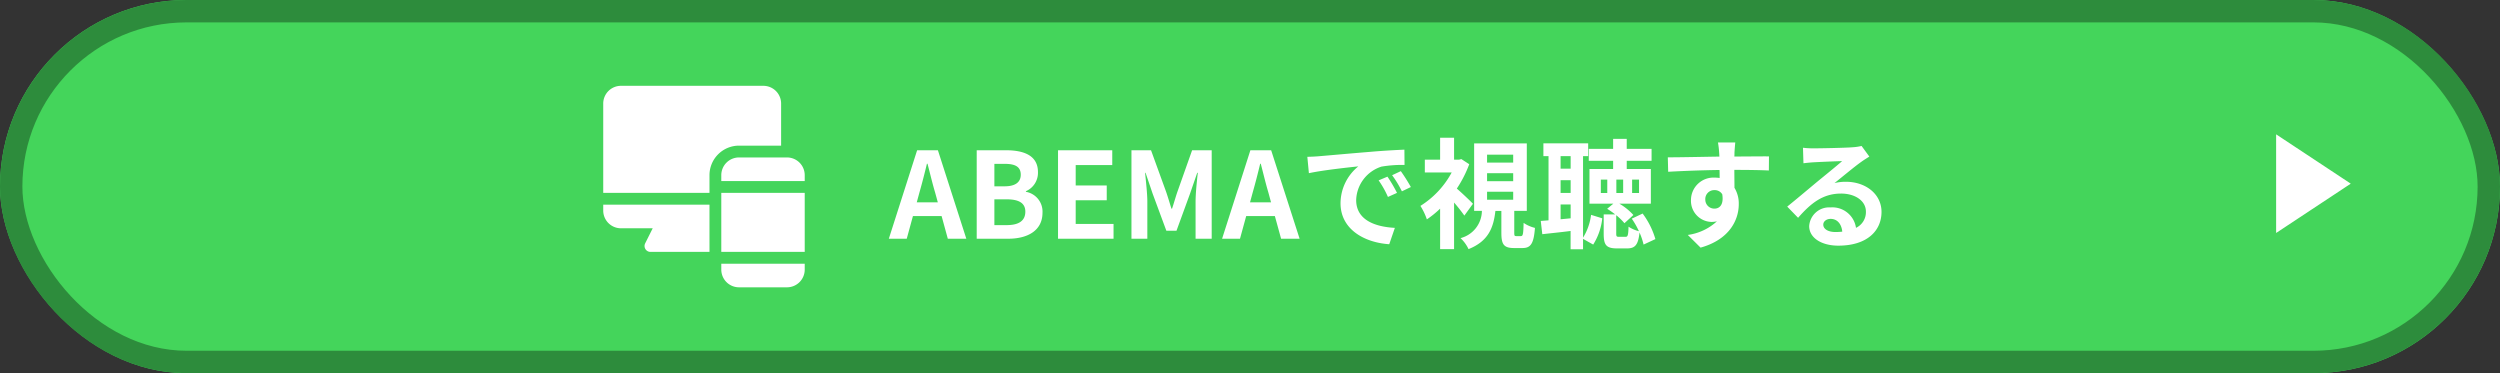
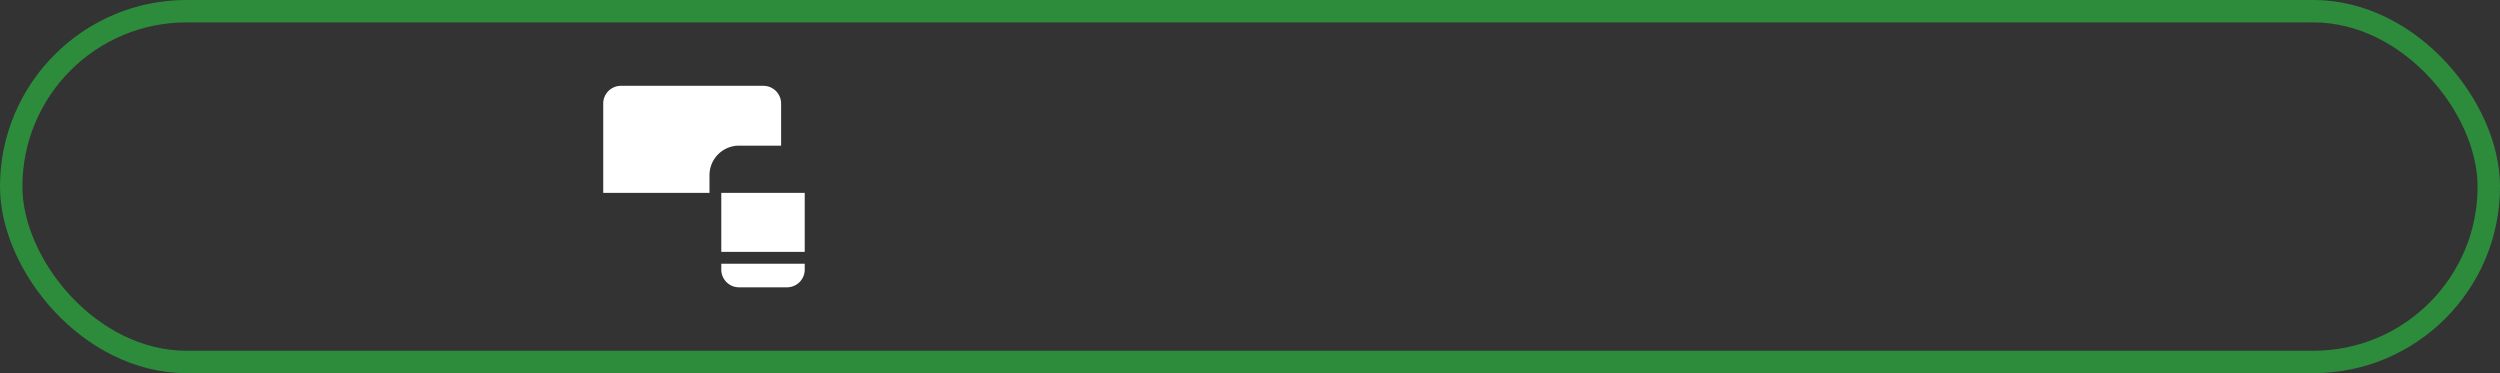
<svg xmlns="http://www.w3.org/2000/svg" width="335" height="50" viewBox="0 0 335 50">
  <rect x="0" y="0" width="335" height="50" fill="#333333" stroke="none" />
  <g id="グループ_9907" data-name="グループ 9907" transform="translate(-460 -1460)">
    <g id="長方形_12" data-name="長方形 12" transform="translate(460 1460)" fill="#44d55b" stroke="#2d8c3c" stroke-width="3">
-       <rect width="335" height="50" rx="25" stroke="none" />
      <rect x="1.5" y="1.5" width="332" height="47" rx="23.5" fill="none" />
    </g>
-     <path id="多角形_20" data-name="多角形 20" d="M6.61,0l6.61,10H0Z" transform="translate(775 1478) rotate(90)" fill="#fff" />
    <g id="グループ_9860" data-name="グループ 9860" transform="translate(12.165 -0.5)">
      <g id="グループ_9878" data-name="グループ 9878" transform="translate(528.668 1472)">
        <g id="グループ_9869" data-name="グループ 9869" transform="translate(0 15.926)">
          <g id="グループ_9868" data-name="グループ 9868">
-             <path id="パス_36452" data-name="パス 36452" d="M0,302v.791a2.376,2.376,0,0,0,2.373,2.373H6.63l-1.01,2.019a.792.792,0,0,0,.708,1.145h7.91V302Z" transform="translate(0 -302)" fill="#fff" />
-           </g>
+             </g>
        </g>
        <g id="グループ_9871" data-name="グループ 9871">
          <g id="グループ_9870" data-name="グループ 9870">
            <path id="パス_36453" data-name="パス 36453" d="M21.463,0H2.373A2.376,2.376,0,0,0,0,2.373V14.344H14.238V11.971a3.96,3.96,0,0,1,3.955-3.955h5.643V2.373A2.376,2.376,0,0,0,21.463,0Z" fill="#fff" />
          </g>
        </g>
        <g id="グループ_9873" data-name="グループ 9873" transform="translate(15.82 9.598)">
          <g id="グループ_9872" data-name="グループ 9872">
-             <path id="パス_36454" data-name="パス 36454" d="M308.807,182h-6.434A2.376,2.376,0,0,0,300,184.373v.791h11.18v-.791A2.376,2.376,0,0,0,308.807,182Z" transform="translate(-300 -182)" fill="#fff" />
-           </g>
+             </g>
        </g>
        <g id="グループ_9875" data-name="グループ 9875" transform="translate(15.82 14.344)">
          <g id="グループ_9874" data-name="グループ 9874">
            <path id="パス_36455" data-name="パス 36455" d="M300,272v7.91h11.18V272Z" transform="translate(-300 -272)" fill="#fff" />
          </g>
        </g>
        <g id="グループ_9877" data-name="グループ 9877" transform="translate(15.82 23.836)">
          <g id="グループ_9876" data-name="グループ 9876">
            <path id="パス_36456" data-name="パス 36456" d="M300,452v.791a2.376,2.376,0,0,0,2.373,2.373h6.434a2.376,2.376,0,0,0,2.373-2.373V452Z" transform="translate(-300 -452)" fill="#fff" />
          </g>
        </g>
      </g>
    </g>
-     <path id="パス_38472" data-name="パス 38472" d="M4.032-6.176c.352-1.232.7-2.576,1.008-3.872h.08c.336,1.28.656,2.64,1.024,3.872L6.5-4.88H3.68ZM-.064,0h2.4l.832-3.04h3.84L7.84,0h2.48L6.512-11.856H3.728ZM11.712,0h4.224c2.608,0,4.592-1.1,4.592-3.488a2.692,2.692,0,0,0-2.224-2.8v-.08a2.686,2.686,0,0,0,1.616-2.56c0-2.208-1.856-2.928-4.288-2.928h-3.92ZM14.08-7.024v-3.008h1.408c1.424,0,2.128.416,2.128,1.456,0,.944-.656,1.552-2.16,1.552Zm0,5.2V-5.28h1.648c1.632,0,2.5.5,2.5,1.648,0,1.232-.88,1.808-2.5,1.808ZM22.608,0h7.44V-1.984H24.976V-5.152h4.16V-7.136h-4.16V-9.872h4.9v-1.984H22.608Zm9.84,0h2.128V-4.944c0-1.12-.192-2.768-.3-3.888h.064l.944,2.784,1.84,4.976h1.36L40.3-6.048l.96-2.784h.08c-.128,1.12-.3,2.768-.3,3.888V0H43.2V-11.856H40.576L38.608-6.3c-.256.736-.464,1.52-.72,2.272h-.08c-.24-.752-.464-1.536-.72-2.272l-2.016-5.552H32.448Zm16.24-6.176c.352-1.232.7-2.576,1.008-3.872h.08c.336,1.28.656,2.64,1.024,3.872l.352,1.3H48.336ZM44.592,0h2.4l.832-3.04h3.84L52.5,0h2.48L51.168-11.856H48.384ZM56.016-10.976l.208,2.192c1.856-.4,5.12-.752,6.624-.912a6.4,6.4,0,0,0-2.384,4.944c0,3.472,3.168,5.264,6.528,5.488l.752-2.192C65.024-1.6,62.56-2.544,62.56-5.184a4.862,4.862,0,0,1,3.392-4.48,16.622,16.622,0,0,1,3.088-.224l-.016-2.048c-1.136.048-2.88.144-4.528.288-2.928.24-5.568.48-6.912.592C57.28-11.024,56.656-10.992,56.016-10.976ZM66.752-8.32l-1.184.5A12.345,12.345,0,0,1,66.816-5.6l1.216-.544A19.859,19.859,0,0,0,66.752-8.32Zm1.792-.736-1.168.544a14.076,14.076,0,0,1,1.312,2.16l1.2-.576A23.932,23.932,0,0,0,68.544-9.056Zm9.664,4.368c-.3-.32-1.456-1.424-2.16-2.032a16.092,16.092,0,0,0,1.664-3.264l-1.056-.688-.32.08H75.68v-2.944H73.808v2.944H71.76V-8.88h3.6A11.936,11.936,0,0,1,71.168-4.4a8.227,8.227,0,0,1,.864,1.808,12.984,12.984,0,0,0,1.776-1.44V1.392H75.68v-6.24A22.066,22.066,0,0,1,77.056-3.1ZM80.1-6.3h3.5v1.072H80.1Zm0-2.48h3.5v1.072H80.1Zm0-2.48h3.5v1.056H80.1ZM84.016-.352c-.24,0-.272-.048-.272-.5v-2.88h1.68v-9.04H78.368v9.04h1.04A3.82,3.82,0,0,1,76.544-.08a4.765,4.765,0,0,1,1.072,1.472c2.64-1.056,3.344-2.832,3.6-5.12h.8V-.816c0,1.552.3,2.064,1.7,2.064h1.12c1.088,0,1.52-.544,1.68-2.7a4.682,4.682,0,0,1-1.52-.672C84.96-.56,84.9-.352,84.624-.352Zm5.936-2.256V-4.592H91.3v1.856ZM91.3-11.072v1.68H89.952v-1.68ZM89.952-7.84H91.3v1.7H89.952Zm3.008-3.232h.688v-1.712h-6v1.712h.688v8.608l-1.04.08L87.5-.608c1.12-.128,2.448-.256,3.792-.432V1.408H92.96V.016l1.36.768a8.152,8.152,0,0,0,1.216-3.52l-1.5-.464A7.542,7.542,0,0,1,92.96-.144Zm3.248,4.944h-.864V-7.92h.864ZM99.536-7.92h.928v1.792h-.928Zm-1.2,1.792h-.912V-7.92h.912Zm4.32,6.176a10.717,10.717,0,0,0-1.712-3.424l-1.456.688a10.678,10.678,0,0,1,.96,1.68,4.422,4.422,0,0,1-1.392-.608c-.032,1.2-.112,1.36-.4,1.36h-.88c-.32,0-.368-.064-.368-.448V-3.152a7.911,7.911,0,0,1,1.1,1.072l1.2-1.1A7.969,7.969,0,0,0,97.824-4.7h4.224v-4.64H98.816v-1.1h3.328v-1.6H98.816v-1.344H96.992v1.344H93.728v1.6h3.264v1.1H93.824V-4.7h3.2l-.832.688a10.913,10.913,0,0,1,1.072.752H95.728V-.688c0,1.488.3,1.984,1.776,1.984h1.36c1.04,0,1.488-.432,1.664-2.128a8.717,8.717,0,0,1,.544,1.616ZM113.36-12.9h-2.32a11.61,11.61,0,0,1,.16,1.392c.016.128.016.288.032.5-2.176.032-5.088.1-6.912.1l.048,1.936c1.968-.112,4.464-.208,6.88-.24.016.352.016.72.016,1.072a4.152,4.152,0,0,0-.64-.048,3.018,3.018,0,0,0-3.2,2.992,2.823,2.823,0,0,0,2.752,2.944,3.421,3.421,0,0,0,.72-.08,7.19,7.19,0,0,1-3.9,1.824l1.712,1.7c3.9-1.088,5.12-3.744,5.12-5.824a4.072,4.072,0,0,0-.576-2.192c0-.7-.016-1.584-.016-2.4,2.176,0,3.664.032,4.624.08l.016-1.888c-.832-.016-3.024.016-4.64.016.016-.192.016-.368.016-.5C113.264-11.776,113.328-12.64,113.36-12.9Zm-4.016,7.664a1.2,1.2,0,0,1,1.232-1.28,1.18,1.18,0,0,1,1.04.56c.224,1.408-.368,1.92-1.04,1.92A1.2,1.2,0,0,1,109.344-5.232Zm15.808,3.344c0-.4.384-.768.992-.768.864,0,1.456.672,1.552,1.712a8.353,8.353,0,0,1-.928.048C125.808-.9,125.152-1.3,125.152-1.888Zm-2.72-10.3.064,2.08c.368-.048.88-.1,1.312-.128.848-.048,3.056-.144,3.872-.16-.784.688-2.448,2.032-3.344,2.768-.944.784-2.88,2.416-4.016,3.328l1.456,1.5c1.712-1.952,3.312-3.248,5.76-3.248,1.888,0,3.328.976,3.328,2.416a2.319,2.319,0,0,1-1.328,2.176,3.2,3.2,0,0,0-3.408-2.736,2.681,2.681,0,0,0-2.864,2.5c0,1.6,1.68,2.624,3.9,2.624,3.872,0,5.792-2,5.792-4.528,0-2.336-2.064-4.032-4.784-4.032a6.25,6.25,0,0,0-1.52.176c1.008-.8,2.688-2.208,3.552-2.816.368-.272.752-.5,1.12-.736l-1.04-1.424a6.991,6.991,0,0,1-1.216.176c-.912.08-4.336.144-5.184.144A11.1,11.1,0,0,1,122.432-12.192Z" transform="translate(579.167 1491.99)" fill="#fff" />
  </g>
</svg>